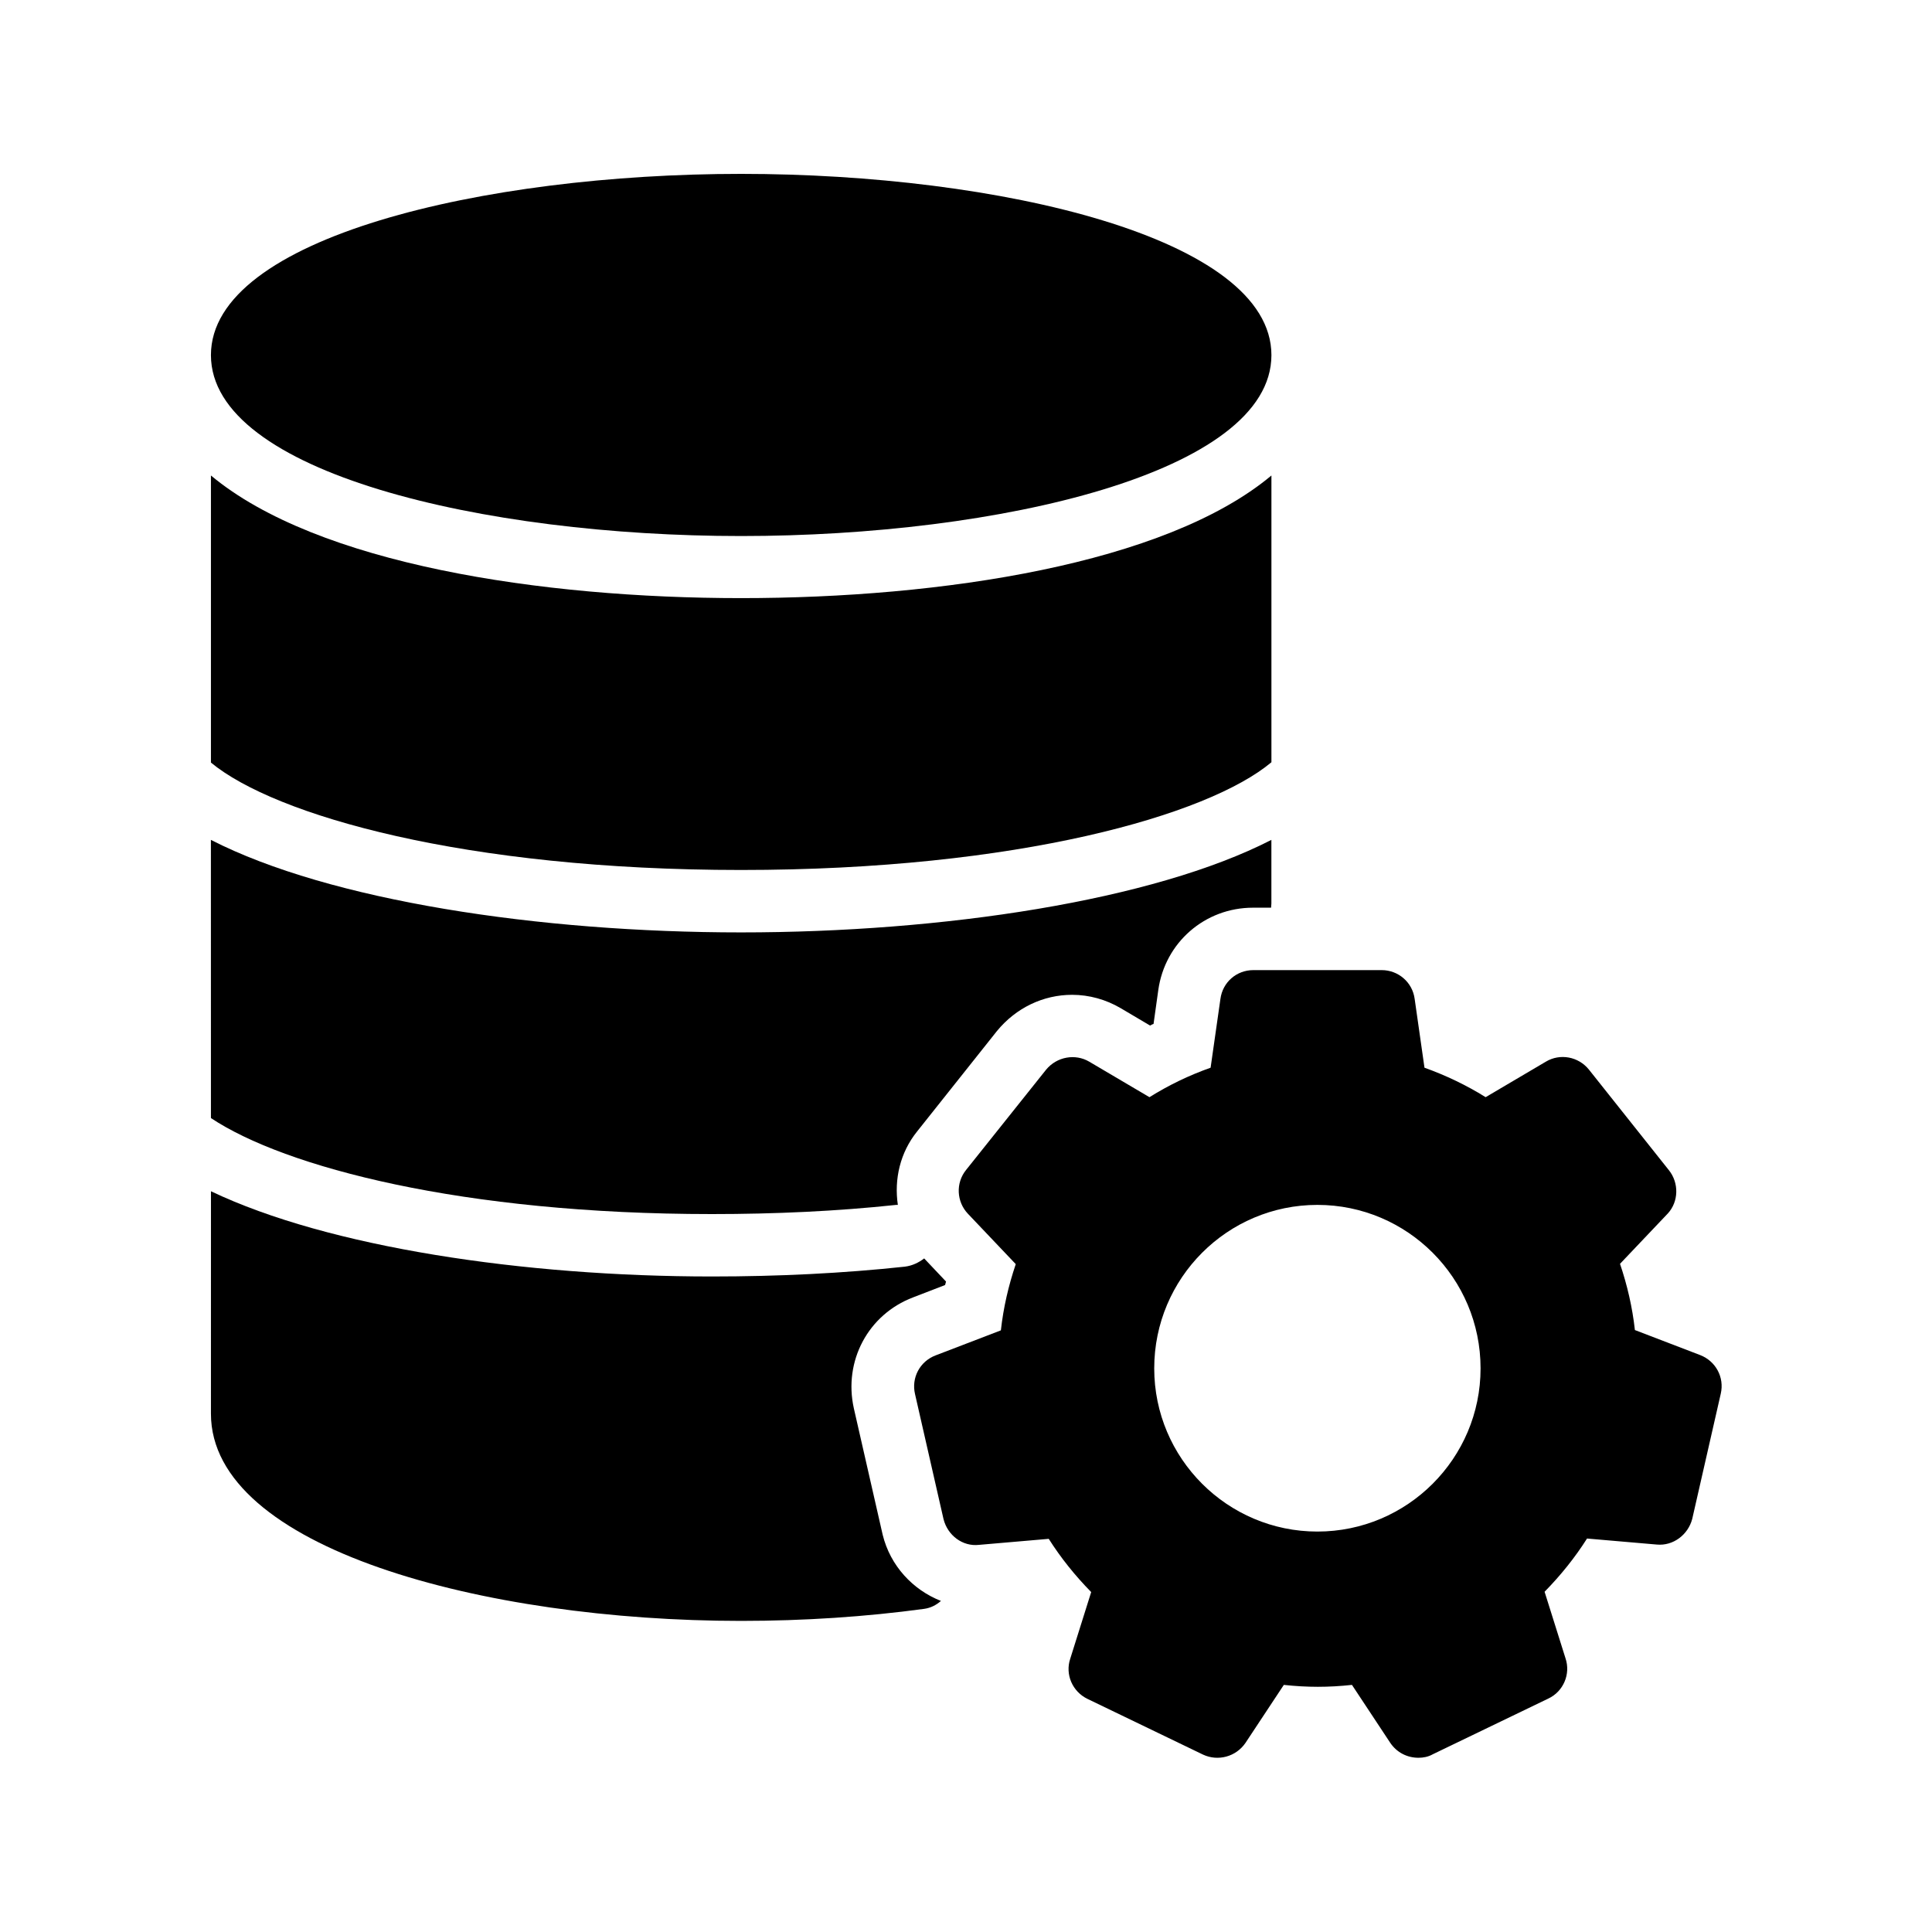
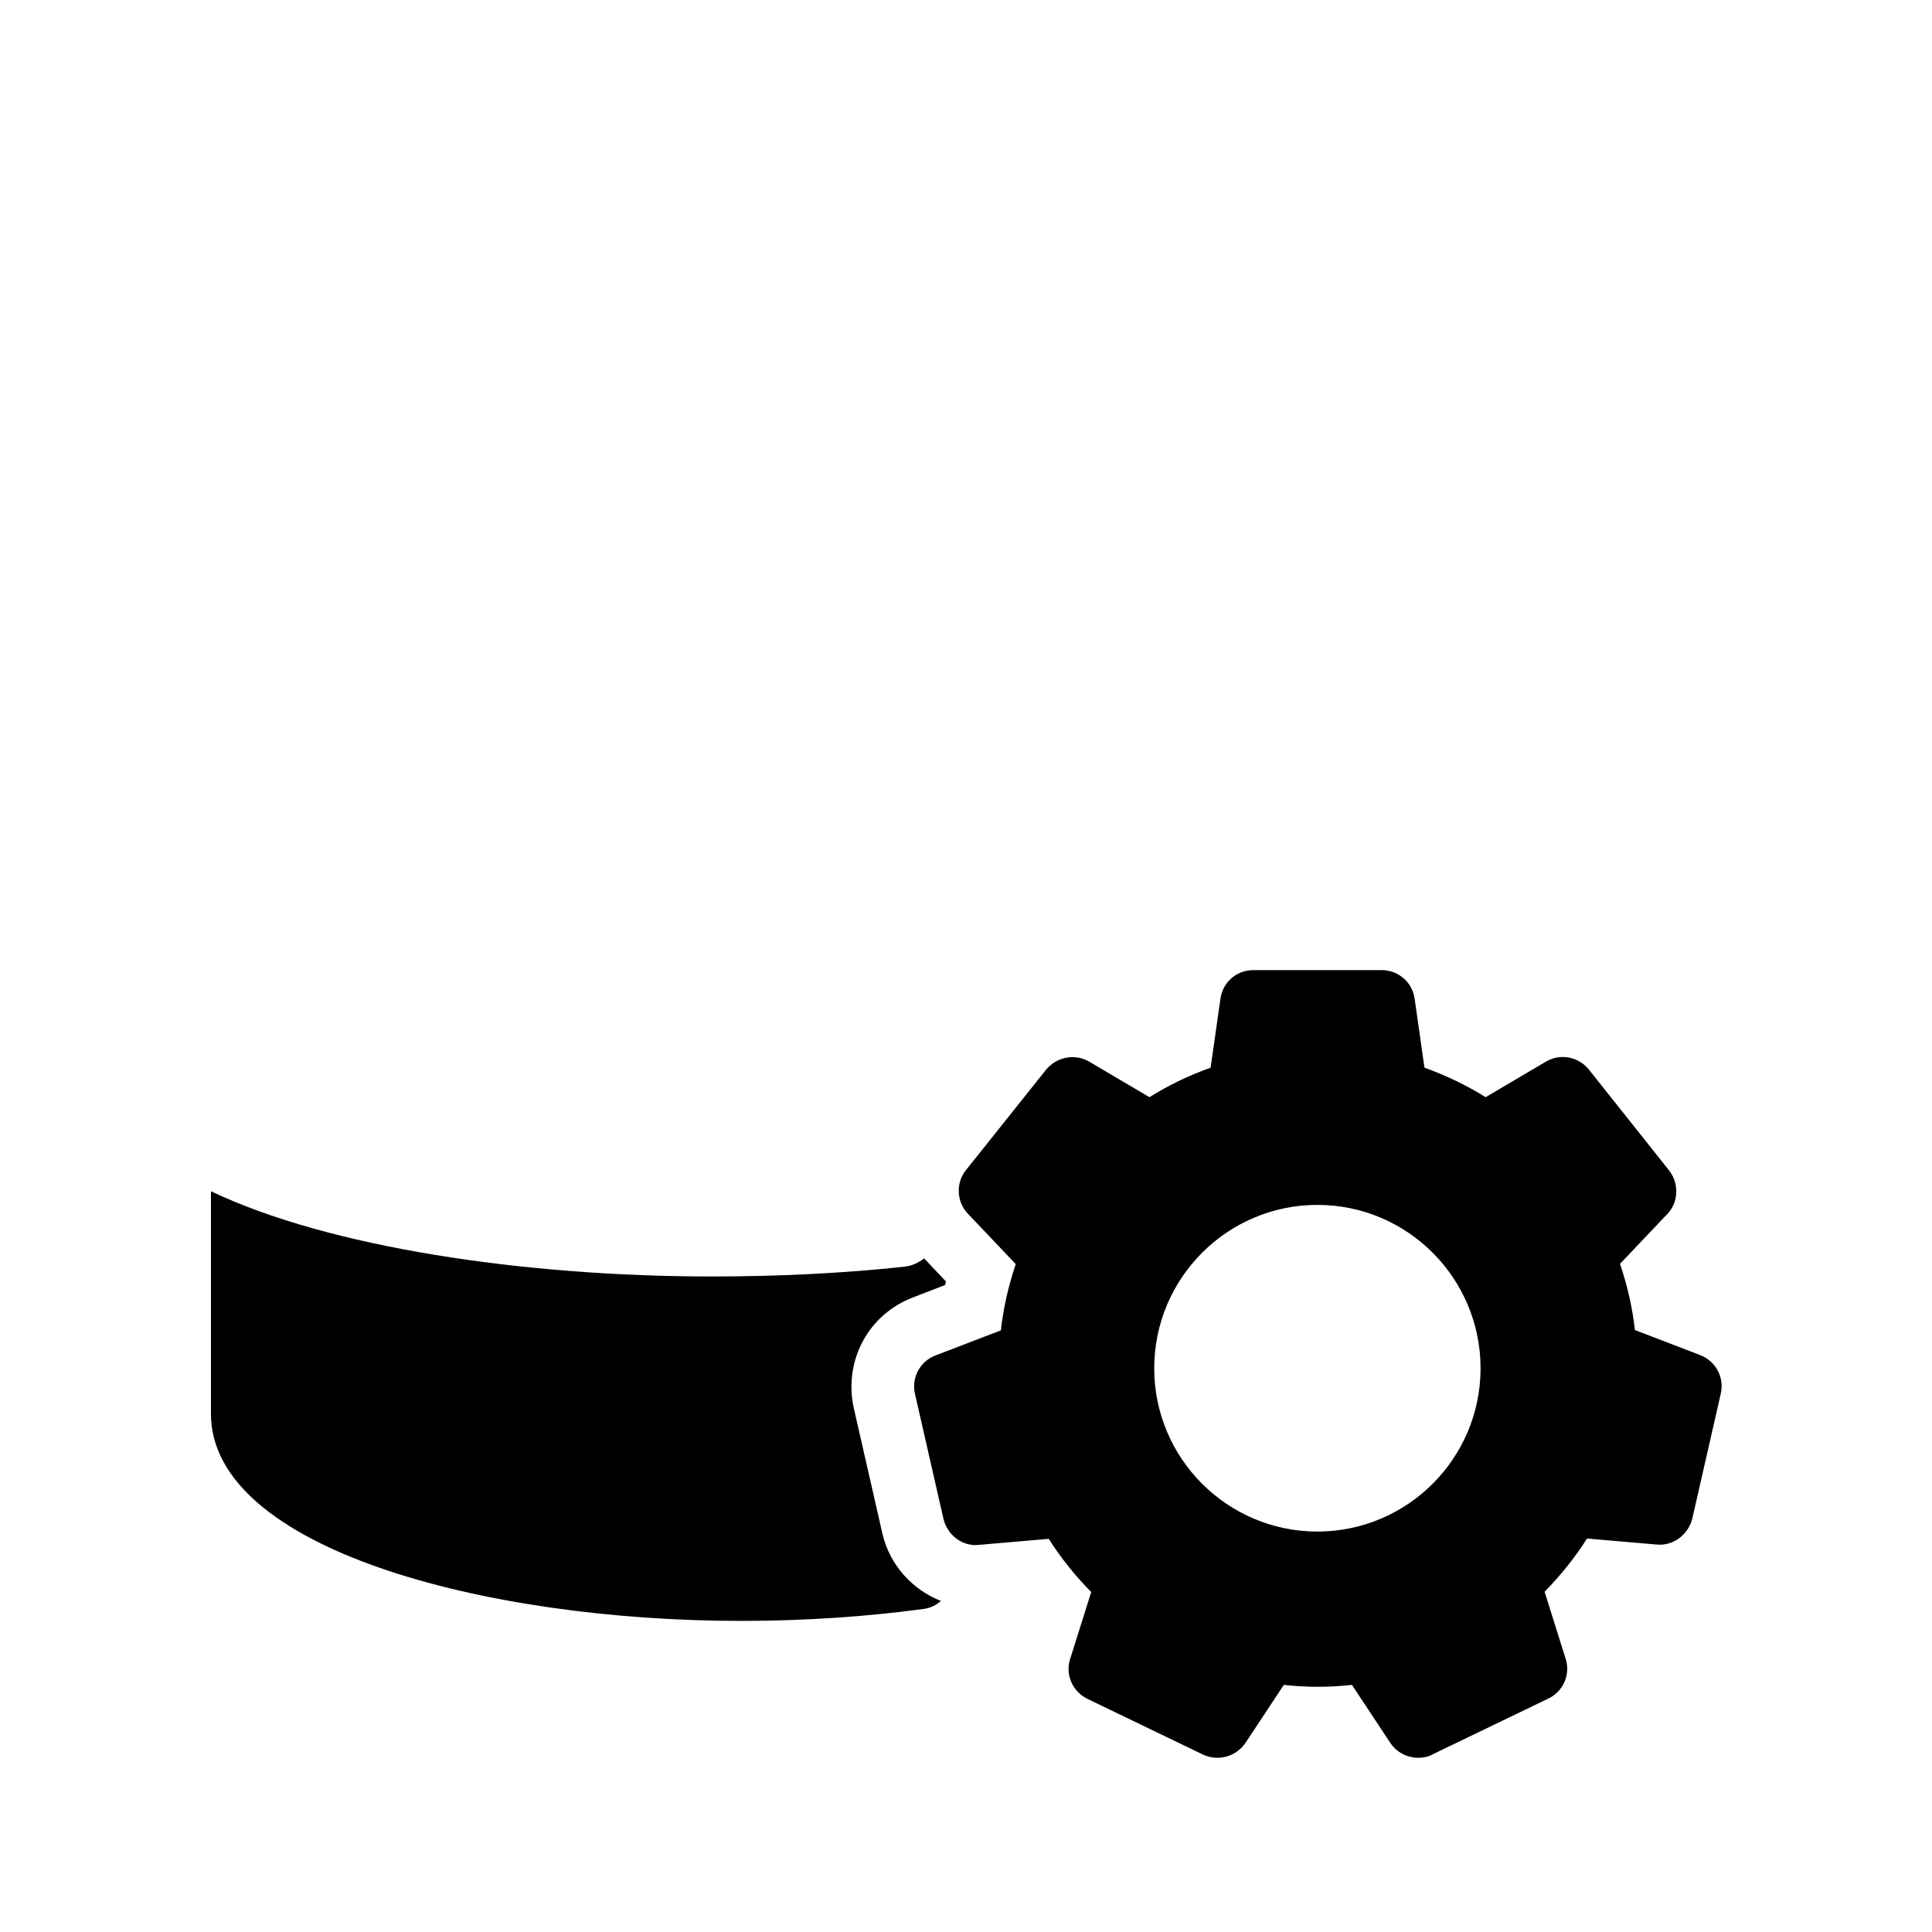
<svg xmlns="http://www.w3.org/2000/svg" fill="#000000" width="800px" height="800px" version="1.1" viewBox="144 144 512 512">
  <g>
-     <path d="m199.9 440.3c19.566 13.016 66.672 25.441 132.75 25.441 16.711 0 33.168-0.754 48.871-2.434h0.418c-1.008-6.801 0.586-13.855 5.121-19.48l21.16-26.617c5.039-6.129 12.258-9.574 19.902-9.574 4.535 0 8.984 1.258 12.848 3.527l7.809 4.617c0.336-0.168 0.586-0.336 0.922-0.418l1.258-8.984c1.762-12.594 12.344-21.832 25.105-21.832h4.785c0-0.336 0.082-0.672 0.082-1.09v-16.879c-31.402 16.121-87.074 24.52-140.56 24.52-53.402 0-108.99-8.398-140.48-24.52z" />
-     <path d="m199.9 346.09c16.961 14.023 67.344 28.465 140.48 28.465 73.305 0 123.85-14.527 140.56-28.551v-75.992c-28.129 23.512-87.578 32.496-140.56 32.496-52.898 0-112.27-8.984-140.48-32.496z" />
    <path d="m199.9 518.64c0 35.688 72.379 54.914 140.48 54.914 16.711 0 33.082-1.09 48.535-3.191 1.762-0.25 3.191-1.008 4.449-2.098-7.473-2.938-13.434-9.32-15.449-17.551l-7.641-33.504c-2.769-12.512 3.777-24.855 15.703-29.391l8.48-3.273c0.082-0.336 0.168-0.672 0.25-0.922l-5.793-6.129c-1.426 1.09-3.106 1.93-5.121 2.184-16.375 1.762-33.586 2.602-51.137 2.602-49.793 0-101.6-7.727-132.75-22.586z" />
-     <path d="m199.9 238.11c0 31.152 72.379 47.945 140.48 47.945 68.184 0 140.56-16.793 140.56-47.945s-72.383-48.031-140.56-48.031c-68.102 0-140.48 16.879-140.48 48.031z" />
    <path d="m586.24 454.07-21.16-26.617c-2.769-3.441-7.641-4.367-11.418-2.098l-15.953 9.406c-5.121-3.191-10.578-5.793-16.207-7.809l-2.602-18.223c-0.586-4.449-4.367-7.641-8.734-7.641h-34.008c-4.449 0-8.145 3.191-8.734 7.641l-2.602 18.223c-5.711 2.016-11.082 4.617-16.207 7.809l-15.953-9.406c-3.695-2.184-8.566-1.344-11.418 2.098l-21.242 26.617c-2.769 3.441-2.519 8.398 0.504 11.586l12.68 13.352c-1.93 5.711-3.273 11.504-3.945 17.551l-17.297 6.633c-4.199 1.594-6.465 5.961-5.457 10.242l7.559 33.168c1.09 4.281 5.039 7.305 9.406 6.801l18.473-1.594c3.191 5.039 6.969 9.742 11.25 14.105l-5.543 17.633c-1.426 4.199 0.586 8.734 4.535 10.664l30.648 14.777c3.945 1.848 8.734 0.586 11.25-3.106l10.16-15.367c6.215 0.672 11.84 0.672 18.055 0l10.16 15.367c1.762 2.602 4.535 3.945 7.473 3.945 1.258 0 2.602-0.25 3.777-0.922l30.648-14.777c3.945-1.848 5.961-6.465 4.535-10.664l-5.543-17.633c4.281-4.367 8.062-9.07 11.25-14.105l18.473 1.594c4.367 0.418 8.312-2.602 9.406-6.801l7.559-33.168c1.008-4.367-1.344-8.648-5.457-10.242l-17.297-6.633c-0.672-6.047-2.016-11.84-3.945-17.551l12.68-13.352c2.848-3.106 3.016-8.062 0.242-11.504zm-93.117 95.809c-23.848 0-43.242-19.398-43.242-43.242 0-23.93 19.398-43.328 43.242-43.328 23.848 0 43.242 19.398 43.242 43.328 0 23.844-19.398 43.242-43.242 43.242z" />
  </g>
</svg>